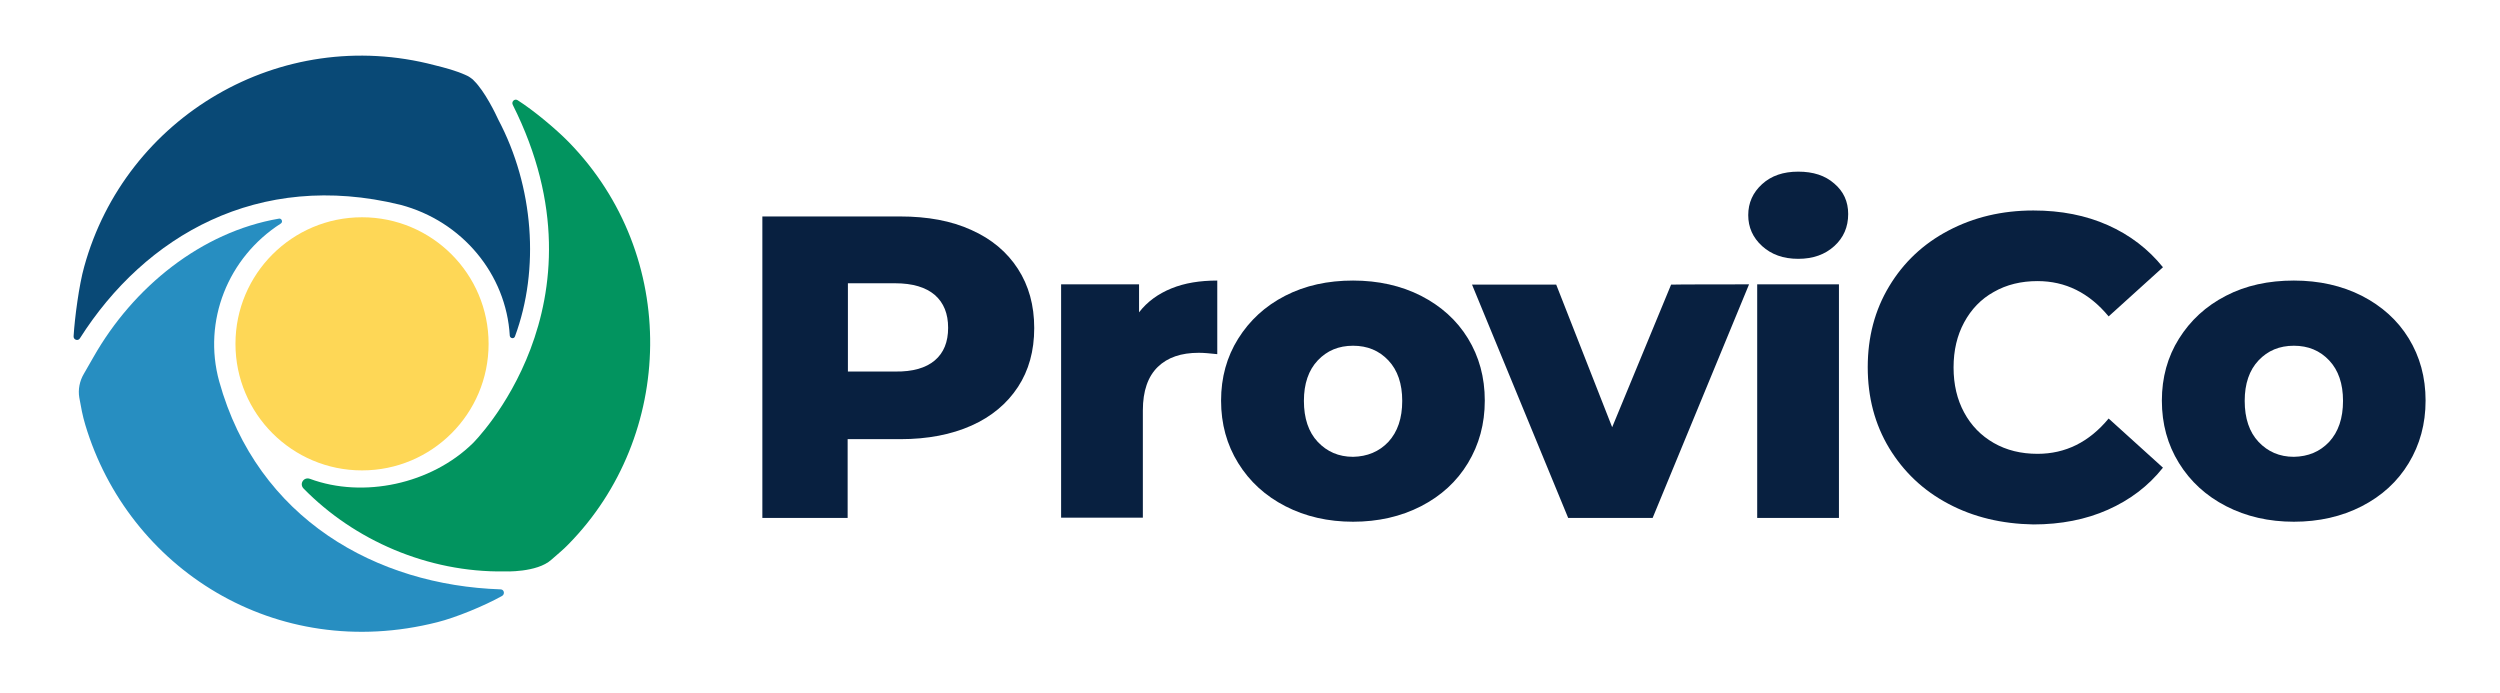
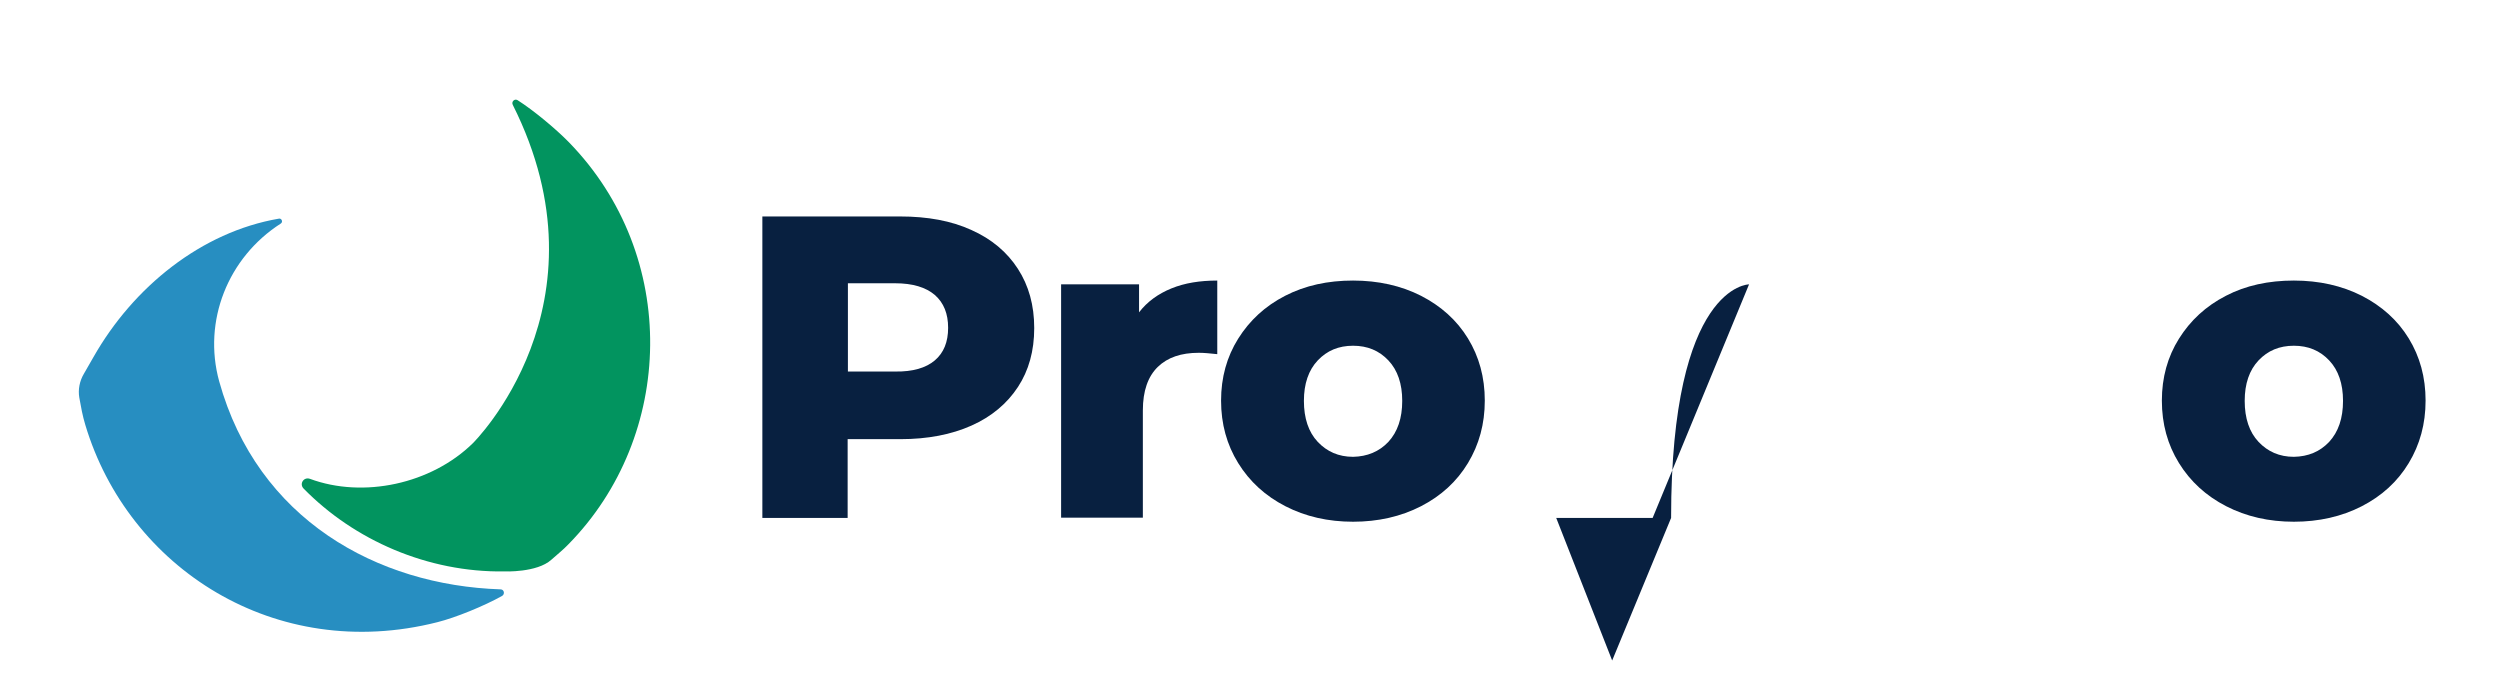
<svg xmlns="http://www.w3.org/2000/svg" version="1.1" id="Layer_1" x="0px" y="0px" viewBox="0 0 920.5 255.1" style="enable-background:new 0 0 920.5 255.1;" xml:space="preserve">
  <style type="text/css">
	.st0{fill:#02945F;}
	.st1{fill:#278EC1;}
	.st2{fill:#FED756;}
	.st3{fill:#094976;}
	.st4{fill:#082040;}
</style>
  <g>
    <path class="st0" d="M174.1,163.2c-15.3,15-40.3,20.4-60,13.1c-2.3-0.8-4,1.9-2.3,3.6c18.6,19,45.7,30.9,73.9,30.5   c0,0,12,0.5,17.3-4.3c2.1-1.9,4.3-3.6,6.3-5.7c39.1-39.8,41.1-106.1,0.1-148.1c-4.9-5-13-11.7-18.8-15.4c-1.1-0.7-2.4,0.5-1.8,1.7   C225.8,112.3,174.1,163.2,174.1,163.2z" />
    <path class="st1" d="M80.7,140.4c14.1,50.8,58.1,75.1,103.6,76.6c1.3,0,1.7,1.7,0.6,2.4c-6.6,3.7-17.1,8-23.9,9.7   c-59.6,15.1-113.8-19.9-129.6-72.7c-1-3.3-1.6-6.6-2.2-10c-0.5-3,0.1-6.1,1.7-8.8l3.5-6.1c14.7-25.9,39.8-46.1,68.3-51   c1-0.2,1.6,1.2,0.7,1.8C83.9,94.8,74.6,118.2,80.7,140.4L80.7,140.4z" />
    <g>
-       <circle class="st2" cx="133.3" cy="126.6" r="46.6" />
-     </g>
-     <path class="st3" d="M183.5,44.1c-1-2.2-5-10.5-9-14.4c-0.4-0.5-0.9-0.8-1.3-1.1c-0.2-0.1-0.4-0.3-0.6-0.4c0,0,0,0,0,0   c-0.3-0.2-0.6-0.3-1-0.5c-3.7-1.7-7.6-2.7-11.6-3.7C103.3,9.1,46.2,43,31,98.2c-1.9,6.7-3.5,18.9-3.9,25.6   c-0.1,1.3,1.6,1.9,2.3,0.8c24-37.8,65.7-62,118-49.2c22.8,6,39,25.6,40.3,48.2c0.1,1,1.5,1.3,1.9,0.3   C198.8,99.1,196.5,68.7,183.5,44.1z" />
+       </g>
  </g>
  <g>
    <path class="st4" d="M357.7,84.7c7.4,3.3,13.1,8.1,17.1,14.3c4,6.2,6,13.4,6,21.8s-2,15.6-6,21.7s-9.7,10.9-17.1,14.2   s-16.1,5-26.2,5h-19.4v29h-31.4v-111h50.7C341.5,79.7,350.3,81.3,357.7,84.7z M344.2,132.7c3.3-2.8,4.9-6.8,4.9-12   s-1.6-9.2-4.9-12.1c-3.3-2.8-8.1-4.3-14.6-4.3h-17.4v32.5h17.4C336,136.9,340.9,135.5,344.2,132.7z" />
    <path class="st4" d="M431.3,106.2c4.9-2,10.5-2.9,16.9-2.9v27.1c-2.8-0.3-5-0.5-6.8-0.5c-6.5,0-11.5,1.7-15.1,5.2   c-3.6,3.5-5.5,8.8-5.5,16v39.5h-30.1v-85.9h28.7V115C422.4,111.1,426.4,108.2,431.3,106.2z" />
    <path class="st4" d="M473.3,186.4c-7.4-3.8-13.2-9.1-17.4-15.9c-4.2-6.8-6.3-14.4-6.3-23c0-8.5,2.1-16.1,6.3-22.8s9.9-12,17.3-15.8   c7.4-3.8,15.7-5.6,25-5.6c9.3,0,17.7,1.9,25,5.6c7.4,3.8,13.2,9,17.3,15.7c4.1,6.7,6.2,14.3,6.2,22.9s-2.1,16.2-6.2,23   c-4.1,6.8-9.9,12.1-17.3,15.9c-7.4,3.8-15.8,5.7-25,5.7C489,192.1,480.7,190.2,473.3,186.4z M511.2,162.7c3.4-3.7,5.1-8.7,5.1-15.1   c0-6.3-1.7-11.3-5.1-14.9c-3.4-3.6-7.7-5.4-13-5.4c-5.3,0-9.6,1.8-13,5.4s-5.1,8.6-5.1,14.9c0,6.4,1.7,11.5,5.1,15.1   c3.4,3.6,7.7,5.5,13,5.5C503.4,168.1,507.8,166.3,511.2,162.7z" />
-     <path class="st4" d="M644,104.7l-35.5,86h-31.1l-35.4-85.9H573l20.6,52.5l21.7-52.5C615.3,104.7,644,104.7,644,104.7z" />
-     <path class="st4" d="M648.8,90.6c-3.4-3.1-5.1-6.9-5.1-11.4c0-4.5,1.7-8.3,5.1-11.4s7.8-4.6,13.3-4.6s9.9,1.4,13.3,4.4   c3.4,2.9,5.1,6.6,5.1,11.2c0,4.8-1.7,8.7-5.1,11.8c-3.4,3.1-7.8,4.7-13.3,4.7S652.2,93.7,648.8,90.6z M647,104.7h30.1v86H647V104.7   z" />
-     <path class="st4" d="M717.4,185.5c-9.3-4.9-16.5-11.8-21.8-20.5c-5.3-8.8-7.9-18.7-7.9-29.8s2.6-21,7.9-29.8   c5.3-8.8,12.5-15.6,21.8-20.5c9.3-4.9,19.7-7.4,31.3-7.4c10.2,0,19.3,1.8,27.4,5.4c8.1,3.6,14.9,8.8,20.3,15.5l-20,18.1   c-7.2-8.7-15.9-13-26.2-13c-6,0-11.4,1.3-16.1,4c-4.7,2.6-8.3,6.4-10.9,11.2s-3.9,10.3-3.9,16.6s1.3,11.8,3.9,16.6   c2.6,4.8,6.2,8.5,10.9,11.2s10.1,4,16.1,4c10.3,0,19-4.3,26.2-13l20,18.1c-5.4,6.8-12.2,11.9-20.3,15.5s-17.3,5.4-27.4,5.4   C737.1,192.9,726.6,190.4,717.4,185.5z" />
+     <path class="st4" d="M644,104.7l-35.5,86h-31.1H573l20.6,52.5l21.7-52.5C615.3,104.7,644,104.7,644,104.7z" />
    <path class="st4" d="M819.7,186.4c-7.4-3.8-13.2-9.1-17.4-15.9c-4.2-6.8-6.3-14.4-6.3-23c0-8.5,2.1-16.1,6.3-22.8s9.9-12,17.3-15.8   c7.3-3.8,15.7-5.6,25-5.6c9.3,0,17.7,1.9,25,5.6c7.4,3.8,13.2,9,17.3,15.7c4.1,6.7,6.2,14.3,6.2,22.9s-2.1,16.2-6.2,23   c-4.1,6.8-9.9,12.1-17.3,15.9c-7.4,3.8-15.8,5.7-25,5.7C835.4,192.1,827.1,190.2,819.7,186.4z M857.6,162.7   c3.4-3.7,5.1-8.7,5.1-15.1c0-6.3-1.7-11.3-5.1-14.9c-3.4-3.6-7.7-5.4-13-5.4c-5.3,0-9.6,1.8-13,5.4s-5.1,8.6-5.1,14.9   c0,6.4,1.7,11.5,5.1,15.1c3.4,3.6,7.7,5.5,13,5.5C849.9,168.1,854.2,166.3,857.6,162.7z" />
  </g>
</svg>